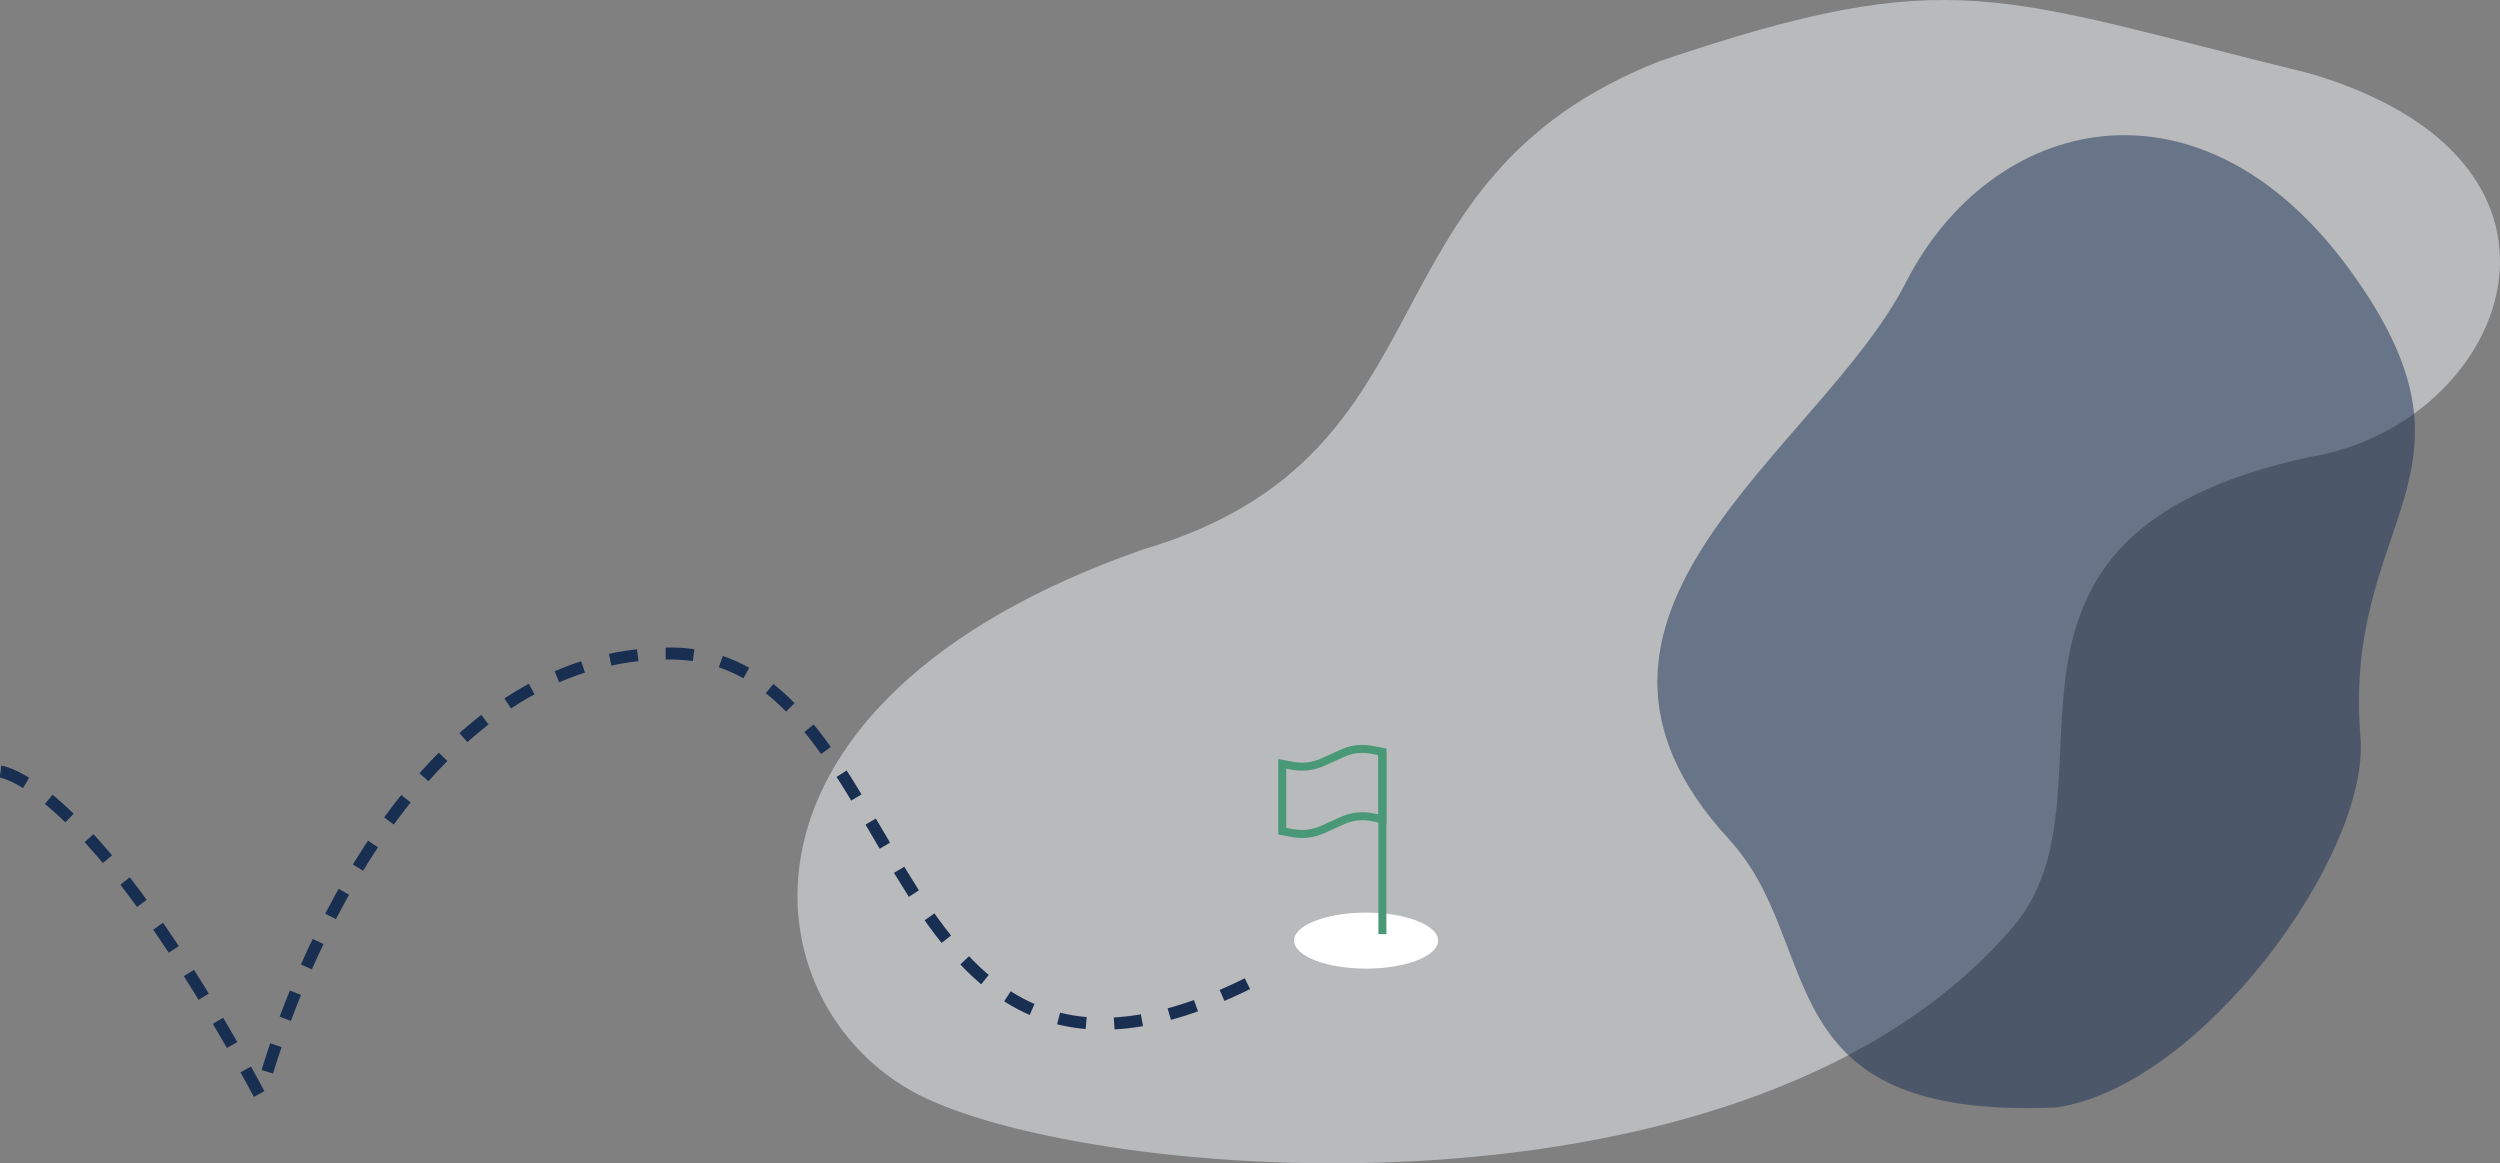
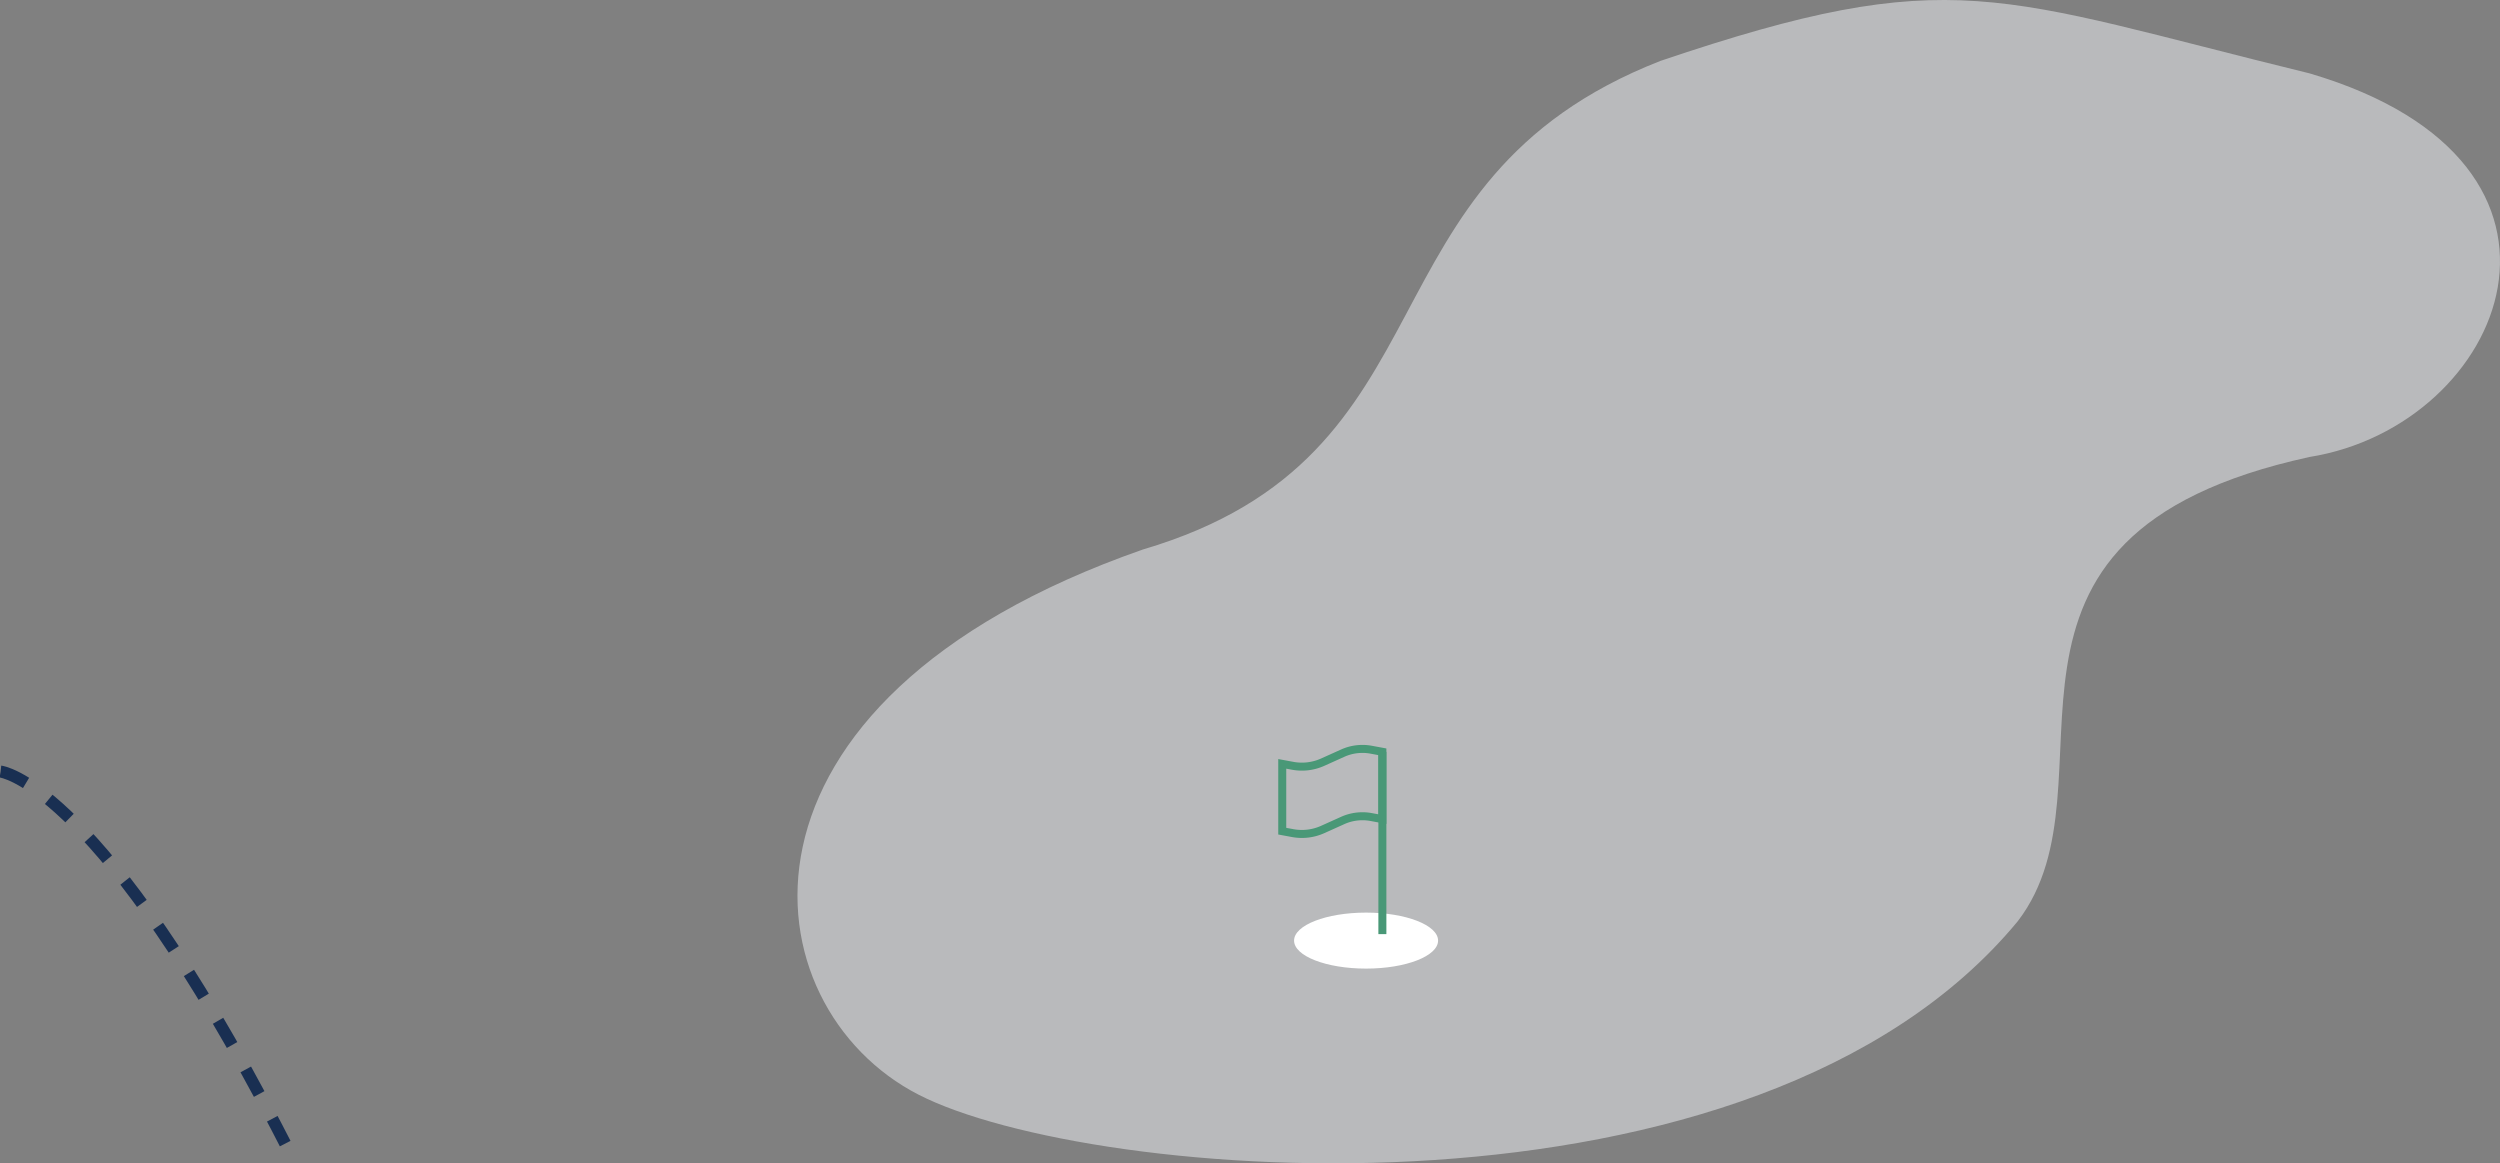
<svg xmlns="http://www.w3.org/2000/svg" width="625.01" height="290.834" viewBox="0 0 625.01 290.834">
  <rect x="0" y="0" width="625.01" height="290.834" fill="#808080" stroke="none" />
  <defs>
    <clipPath id="clip-path">
      <rect id="Rectangle_666" data-name="Rectangle 666" width="36.165" height="59.451" fill="none" stroke="#499877" stroke-width="2" />
    </clipPath>
  </defs>
  <g id="Groupe_8398" data-name="Groupe 8398" transform="translate(-1238.477 -57.578)">
    <g id="Groupe_8397" data-name="Groupe 8397">
      <path id="Tracé_373" data-name="Tracé 373" d="M8181.933,17407.887c42.745,21.889,209.052,36.1,274.76-43.352,26.752-34.789-18.166-96.273,73.022-116.1,48.839-7.863,76.486-73.324,0-95.879-78.572-19.205-89.059-27.926-162.356-3.125-77.2,30.209-49.585,98.6-129.339,122.135C8128.707,17309.736,8139.189,17385.99,8181.933,17407.887Z" transform="translate(-6713.785 -17076.621)" fill="#f2f5f8" opacity="0.5" />
-       <path id="matt-aylward-Nmh-pEBRt2Y-unsplash" d="M3963.363,14855.272c21.458-41.982,73.574-54.479,110.957-3.16s-1.891,61.818,2.682,116.941c2.415,29.105-39.774,87.291-76.088,92.482-73.344,3.166-57.382-40.559-81.776-67.047C3867.455,14938.37,3941.905,14897.255,3963.363,14855.272Z" transform="translate(-2248.402 -14727.087)" fill="#192f52" opacity="0.5" />
    </g>
    <g id="Groupe_8395" data-name="Groupe 8395">
      <ellipse id="Ellipse_71" data-name="Ellipse 71" cx="18" cy="7" rx="18" ry="7" transform="translate(1562.002 285.732)" fill="#fff" />
      <g id="Groupe_8170" data-name="Groupe 8170" transform="translate(1553.477 238.162)">
        <g id="Groupe_423" data-name="Groupe 423" transform="translate(0.001 0)" clip-path="url(#clip-path)">
          <line id="Ligne_35" data-name="Ligne 35" y2="45.581" transform="translate(30.599 7.37)" fill="none" stroke="#499877" stroke-miterlimit="10" stroke-width="2" />
          <path id="Tracé_337" data-name="Tracé 337" d="M25.532,18.051l-2.791-.518a12.029,12.029,0,0,0-7.132.857L10.6,20.646a12.642,12.642,0,0,1-7.5.9L.5,21.064V4.234l2.6.483a12.644,12.644,0,0,0,7.5-.9L15.61,1.56A12.031,12.031,0,0,1,22.741.7l2.791.518Z" transform="translate(5.066 6.149)" fill="none" stroke="#499877" stroke-miterlimit="10" stroke-width="2" />
        </g>
      </g>
    </g>
-     <path id="Tracé_934" data-name="Tracé 934" d="M-19599.072,7875.088s22.686,2.352,64.947,81.175c8.92-33.888,41.523-111.447,103.014-110.689s50,131.468,146.883,80.951" transform="translate(20837.703 -7624.611)" fill="none" stroke="#192f52" stroke-width="3" stroke-dasharray="7" />
+     <path id="Tracé_934" data-name="Tracé 934" d="M-19599.072,7875.088s22.686,2.352,64.947,81.175s50,131.468,146.883,80.951" transform="translate(20837.703 -7624.611)" fill="none" stroke="#192f52" stroke-width="3" stroke-dasharray="7" />
  </g>
</svg>